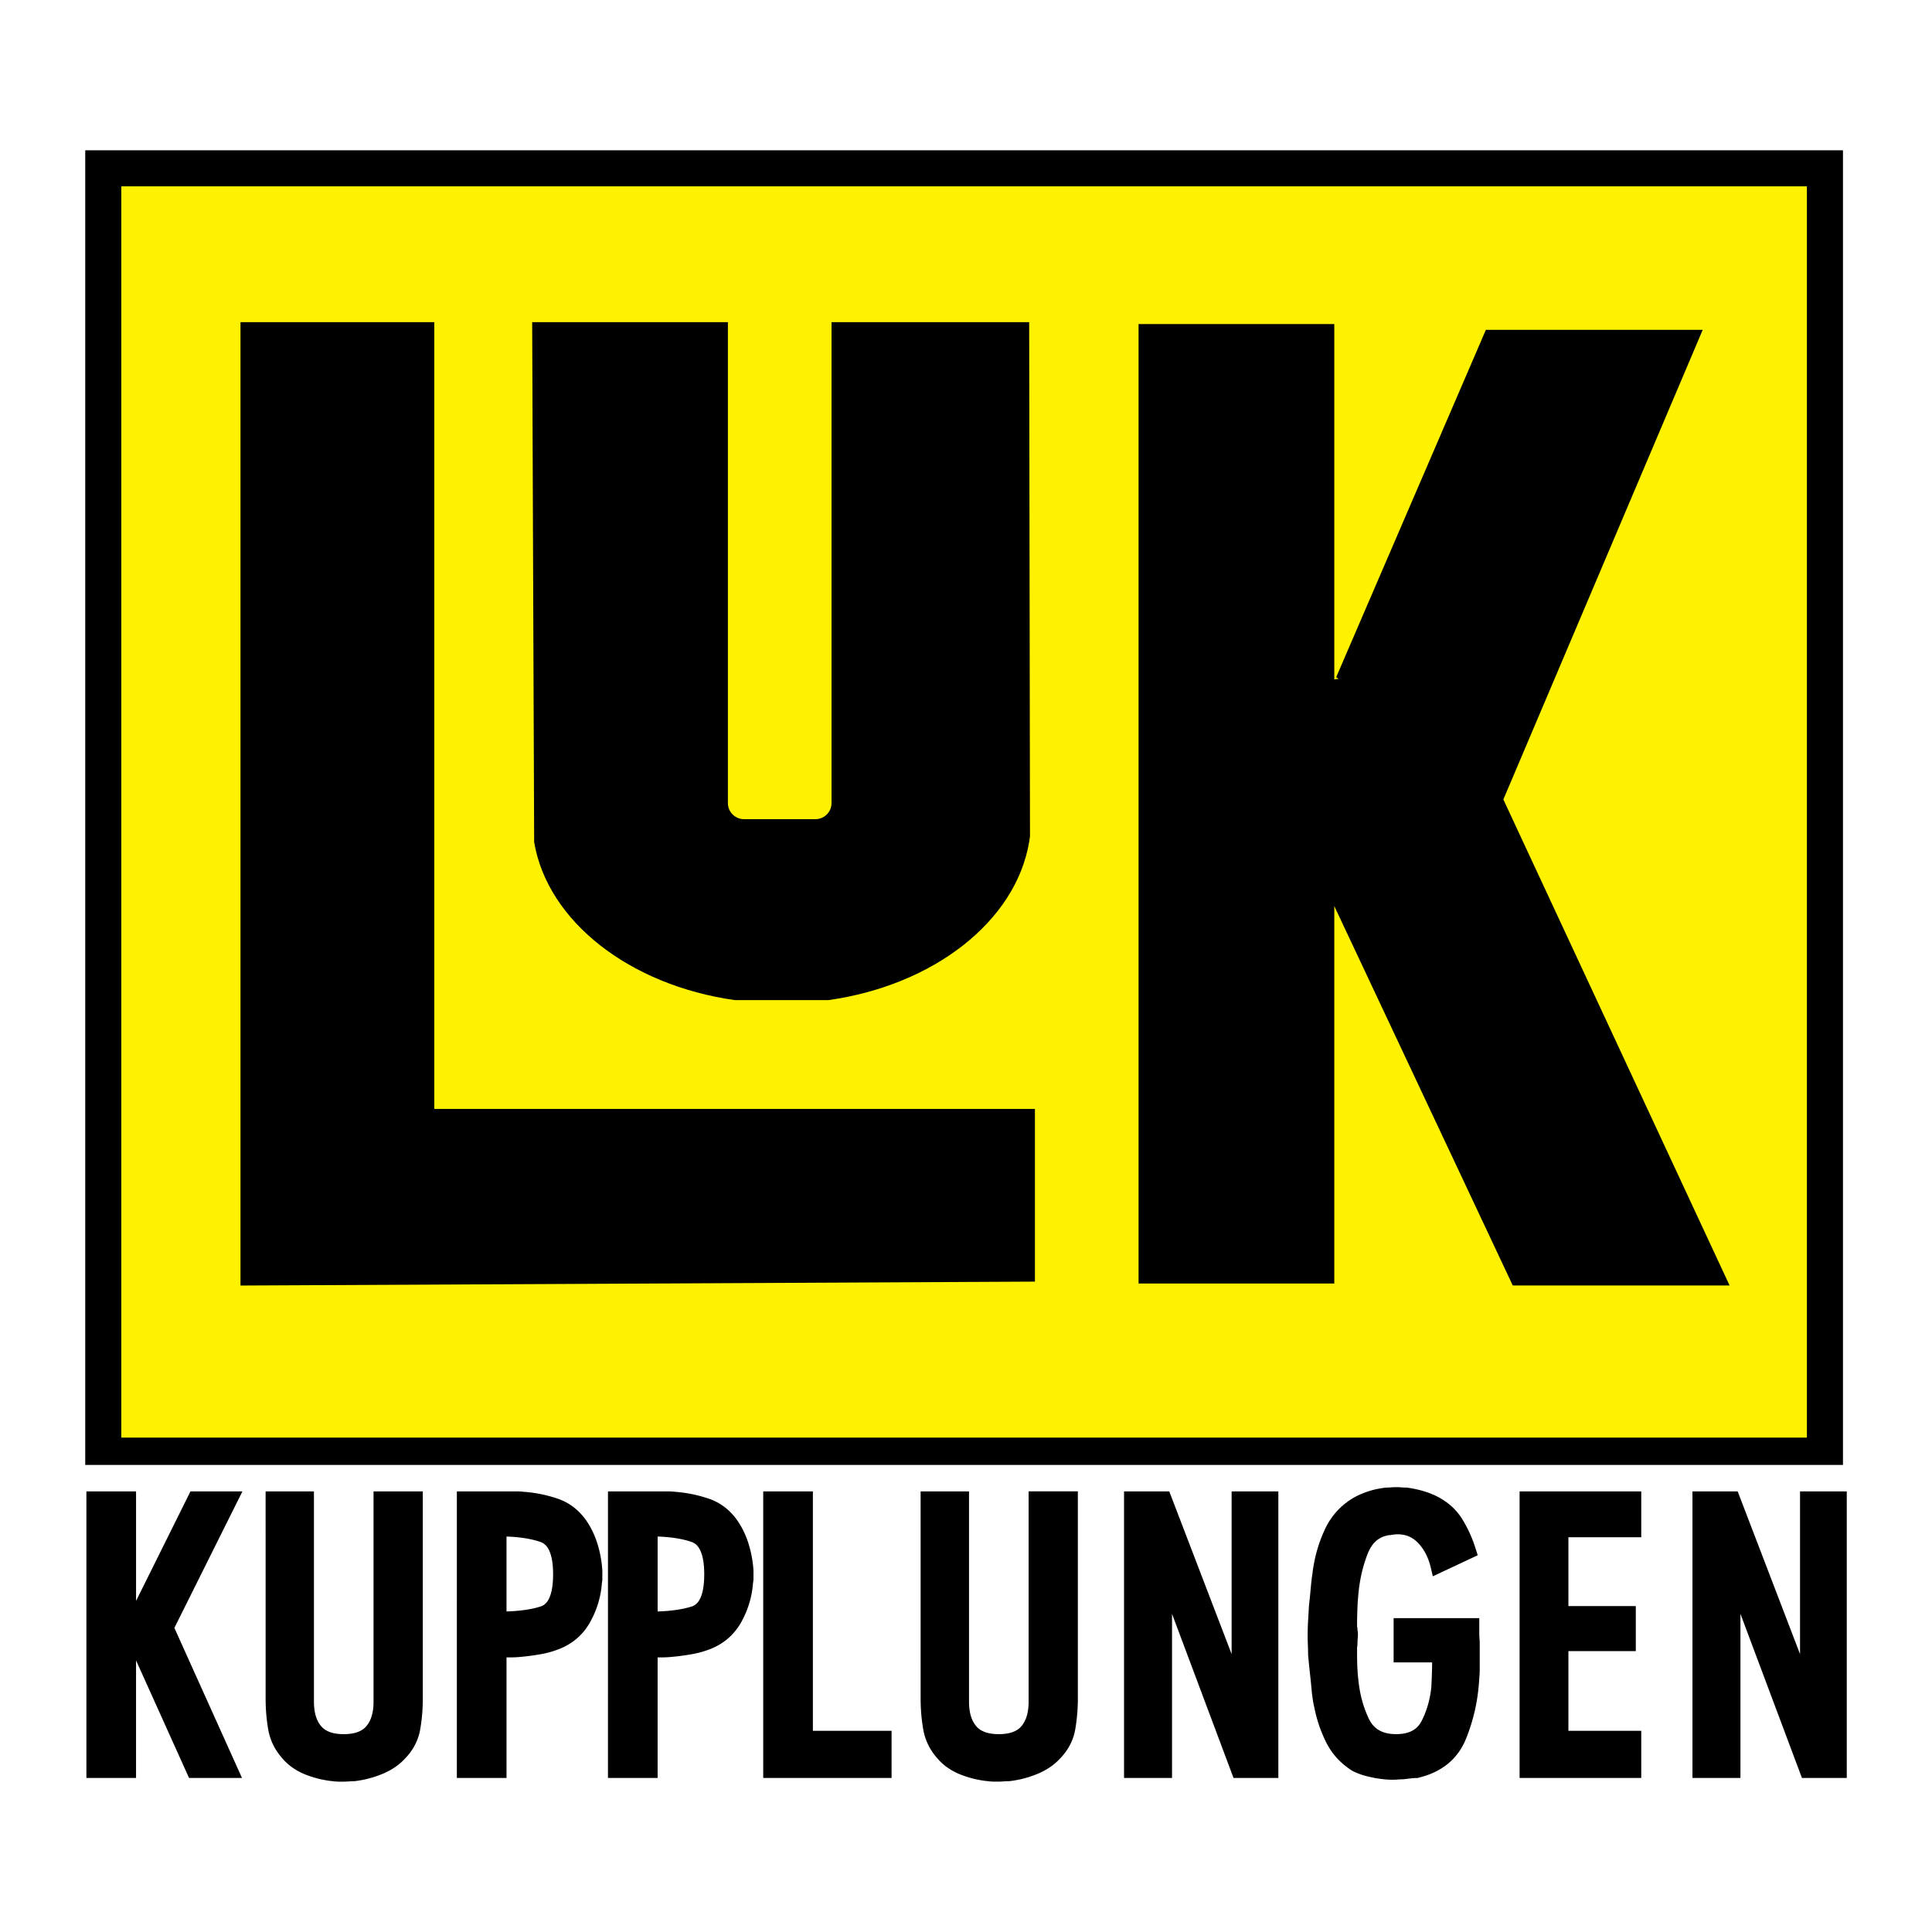
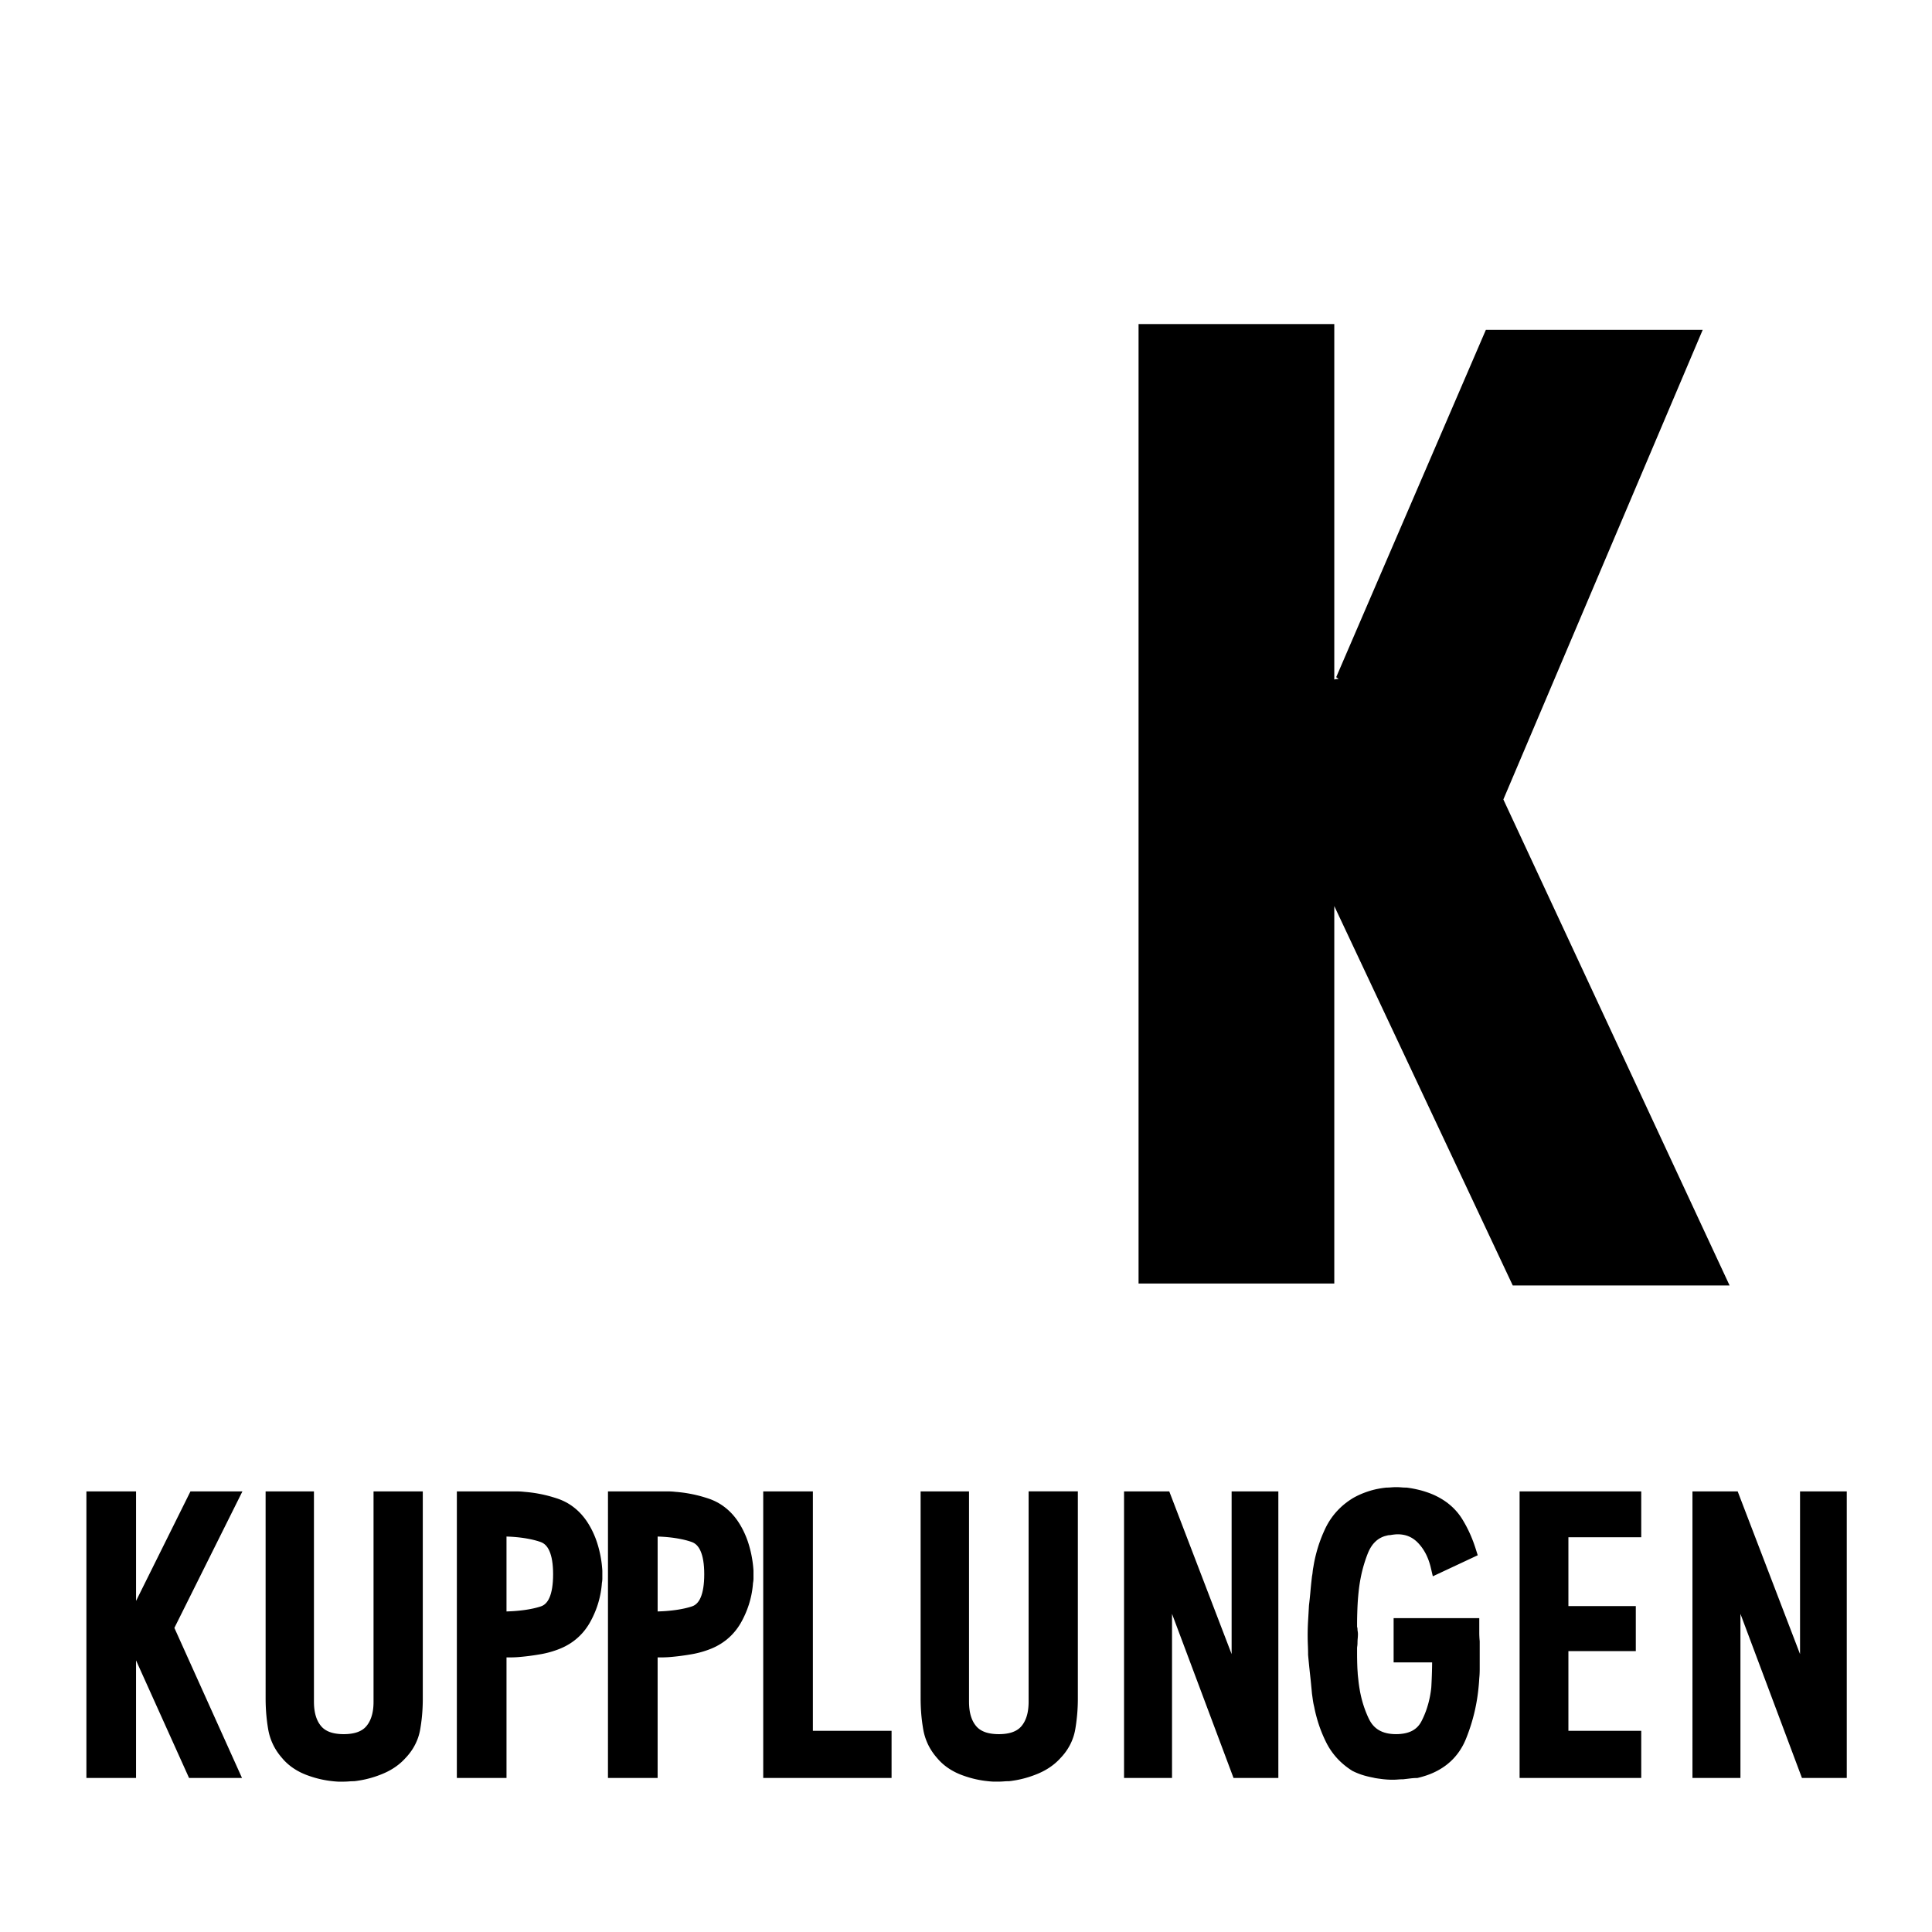
<svg xmlns="http://www.w3.org/2000/svg" version="1.0" id="Layer_1" x="0px" y="0px" width="192.756px" height="192.756px" viewBox="0 0 192.756 192.756" enable-background="new 0 0 192.756 192.756" xml:space="preserve">
  <g>
-     <polygon fill-rule="evenodd" clip-rule="evenodd" fill="#FFFFFF" points="0,0 192.756,0 192.756,192.756 0,192.756 0,0  " />
-     <polygon fill-rule="evenodd" clip-rule="evenodd" points="8.504,14.994 183.873,14.994 183.873,146.157 8.504,146.157    8.504,14.994  " />
-     <polygon fill-rule="evenodd" clip-rule="evenodd" fill="#FFF200" stroke="#000000" stroke-width="0.216" stroke-miterlimit="2.613" points="   11.994,18.483 180.383,18.483 180.383,143.539 11.994,143.539 11.994,18.483  " />
-     <polygon fill-rule="evenodd" clip-rule="evenodd" points="23.994,32.142 43.331,32.142 43.331,110.637 103.255,110.637    103.255,127.867 23.994,128.258 23.994,32.142  " />
    <polygon fill-rule="evenodd" clip-rule="evenodd" points="113.594,32.333 133.122,32.333 133.122,67.796 133.313,67.751    133.553,67.736 133.313,67.56 148.246,32.907 169.88,32.907 149.991,79.762 172.561,128.25 150.927,128.25 133.122,90.399    133.122,128.059 113.594,128.059 113.594,32.333  " />
-     <path fill-rule="evenodd" clip-rule="evenodd" d="M53.095,32.142h19.528v47.983c0,0.881,0.721,1.603,1.603,1.603h7.134   c0.881,0,1.602-0.721,1.602-1.603V32.142h19.719l0.081,51.309c-0.022,0.181-0.051,0.36-0.081,0.539v0.036h-0.006   c-1.345,7.901-9.524,14.268-20.005,15.753h-9.372c-10.481-1.485-18.661-7.853-20.005-15.753L53.095,32.142L53.095,32.142z" />
    <path fill-rule="evenodd" clip-rule="evenodd" d="M8.62,148.795h4.954v10.929l5.429-10.929h5.184l-6.789,13.62l6.746,14.971h-5.283   l-5.288-11.729v11.729H8.62V148.795L8.62,148.795z M26.493,148.795h4.829v20.993l0.003,0.207l0.009,0.196l0.015,0.188l0.021,0.182   l0.027,0.174l0.032,0.168l0.038,0.16l0.042,0.153l0.048,0.146l0.054,0.142l0.058,0.133l0.063,0.127l0.068,0.122L31.874,172   l0.078,0.11l0.082,0.103l0.084,0.094l0.089,0.087l0.095,0.081l0.102,0.075l0.109,0.07l0.117,0.065l0.125,0.06l0.133,0.055   l0.143,0.049l0.152,0.043l0.162,0.037l0.171,0.031l0.18,0.024l0.19,0.018l0.2,0.011l0.208,0.004l0.209-0.004l0.2-0.011l0.19-0.018   l0.18-0.024l0.171-0.031l0.162-0.037l0.152-0.043l0.143-0.049l0.134-0.055l0.125-0.06l0.118-0.065l0.108-0.07l0.103-0.075   l0.095-0.081l0.088-0.086l0.084-0.095l0.082-0.104L36.717,172l0.073-0.115l0.068-0.122l0.063-0.127l0.058-0.133l0.053-0.141   l0.048-0.146l0.043-0.153l0.038-0.16l0.032-0.168l0.027-0.174l0.021-0.182l0.015-0.188l0.009-0.196l0.003-0.207v-20.993h4.913   v20.665l0,0.198l-0.003,0.198l-0.005,0.197l-0.007,0.197l-0.009,0.195l-0.011,0.195l-0.013,0.194l-0.015,0.193l-0.017,0.193   l-0.02,0.192l-0.021,0.191l-0.024,0.19l-0.025,0.189l-0.028,0.189l-0.029,0.188l-0.032,0.191l-0.038,0.197l-0.047,0.2l-0.054,0.196   l-0.061,0.195l-0.069,0.191l-0.077,0.188l-0.083,0.187l-0.091,0.183l-0.098,0.18l-0.105,0.177l-0.112,0.174l-0.12,0.171   l-0.126,0.167l-0.133,0.164l-0.139,0.16l-0.14,0.15l-0.107,0.115l-0.118,0.118l-0.121,0.115l-0.125,0.112l-0.129,0.109   l-0.133,0.105l-0.137,0.103l-0.14,0.099l-0.144,0.096l-0.147,0.092l-0.151,0.089l-0.155,0.086l-0.158,0.082l-0.161,0.078   l-0.165,0.076l-0.168,0.072l-0.168,0.068l-0.168,0.064l-0.168,0.062l-0.17,0.059l-0.171,0.057l-0.173,0.053l-0.173,0.051   l-0.175,0.047l-0.175,0.044l-0.176,0.042l-0.178,0.038l-0.178,0.035l-0.179,0.032l-0.18,0.029l-0.181,0.027l-0.216,0.027   l-0.097,0.001l-0.058,0.001l-0.058,0.001l-0.059,0.002l-0.06,0.003l-0.06,0.003l-0.062,0.004l-0.064,0.005l-0.071,0.005   l-0.072,0.005l-0.072,0.004l-0.072,0.003l-0.07,0.003l-0.07,0.002l-0.07,0.001h-0.067h-0.524l-0.213-0.014l-0.198-0.017   l-0.197-0.021l-0.197-0.023l-0.195-0.027l-0.195-0.031l-0.194-0.035l-0.194-0.038l-0.192-0.042l-0.191-0.046l-0.19-0.049   l-0.19-0.053l-0.189-0.058l-0.188-0.06l-0.187-0.064l-0.187-0.067l-0.188-0.073l-0.185-0.078l-0.18-0.081l-0.177-0.087   l-0.171-0.092l-0.167-0.095l-0.163-0.101l-0.159-0.104l-0.155-0.109l-0.149-0.114l-0.145-0.117l-0.141-0.123l-0.136-0.127   l-0.131-0.131l-0.126-0.136l-0.114-0.133l-0.129-0.15l-0.129-0.16l-0.123-0.163l-0.117-0.167l-0.11-0.17l-0.104-0.173l-0.098-0.176   l-0.091-0.179l-0.085-0.183l-0.078-0.185l-0.071-0.187l-0.065-0.189l-0.059-0.193l-0.052-0.194l-0.044-0.197l-0.038-0.196   l-0.032-0.191l-0.029-0.188l-0.027-0.188l-0.025-0.189l-0.023-0.191l-0.021-0.19l-0.019-0.192l-0.018-0.193l-0.015-0.193   l-0.013-0.194l-0.011-0.195l-0.009-0.195l-0.007-0.197l-0.005-0.197l-0.003-0.198l-0.001-0.197V148.795L26.493,148.795z    M45.578,148.795h5.924h0.101l0.103,0.003l0.103,0.004l0.102,0.005l0.103,0.006l0.103,0.008l0.103,0.01l0.092,0.01l0.201,0.017   l0.212,0.021l0.212,0.024l0.211,0.027l0.21,0.031l0.21,0.034l0.209,0.038l0.208,0.04l0.208,0.044l0.207,0.048l0.206,0.05   l0.205,0.054l0.205,0.058l0.204,0.061l0.204,0.063l0.206,0.067l0.21,0.075l0.21,0.086l0.206,0.093l0.201,0.102l0.196,0.108   l0.192,0.117l0.187,0.126l0.181,0.133l0.177,0.14l0.172,0.148l0.167,0.155l0.161,0.163l0.156,0.17l0.151,0.178l0.146,0.185   l0.14,0.191l0.091,0.135l0.087,0.134l0.084,0.136l0.082,0.138l0.079,0.14l0.077,0.142l0.074,0.144l0.071,0.146l0.069,0.146   l0.067,0.15l0.064,0.151l0.062,0.153l0.059,0.154l0.056,0.157l0.054,0.159l0.051,0.16l0.049,0.16l0.046,0.162l0.043,0.162   l0.041,0.162l0.039,0.163l0.037,0.165l0.034,0.164l0.031,0.166l0.029,0.165l0.027,0.167l0.024,0.167l0.022,0.168l0.019,0.168   l0.017,0.171l0.015,0.169l0.013,0.188v0.777l0,0.057l-0.003,0.062l-0.004,0.062l-0.006,0.062l-0.007,0.062l-0.009,0.063   l-0.011,0.063l-0.005,0.024l-0.016,0.209l-0.027,0.249l-0.033,0.248l-0.04,0.247l-0.047,0.245l-0.054,0.245l-0.06,0.242   l-0.066,0.241l-0.073,0.24l-0.08,0.238l-0.086,0.236l-0.093,0.235l-0.1,0.233l-0.106,0.231l-0.112,0.23l-0.12,0.23l-0.129,0.23   l-0.139,0.224l-0.146,0.217l-0.154,0.209l-0.163,0.201l-0.17,0.193l-0.179,0.185l-0.186,0.177l-0.194,0.168l-0.201,0.16   l-0.208,0.151l-0.216,0.143l-0.223,0.133l-0.23,0.126l-0.237,0.116l-0.242,0.107l-0.129,0.051l-0.124,0.048l-0.124,0.046   l-0.125,0.044l-0.125,0.042l-0.125,0.041l-0.126,0.039l-0.127,0.037l-0.127,0.035l-0.128,0.034l-0.128,0.031l-0.128,0.03   l-0.129,0.028l-0.13,0.027l-0.13,0.024l-0.13,0.023l-0.127,0.021l-0.125,0.02l-0.125,0.021l-0.125,0.019l-0.125,0.019l-0.125,0.018   l-0.125,0.017l-0.125,0.018l-0.125,0.016l-0.124,0.015l-0.124,0.015l-0.125,0.014l-0.123,0.013l-0.124,0.013l-0.123,0.012   l-0.124,0.011l-0.12,0.011l-0.123,0.009l-0.124,0.008l-0.124,0.006l-0.125,0.005l-0.125,0.004l-0.126,0.002l-0.125,0.001h-0.364   v12.026h-4.955V148.795L45.578,148.795z M52.315,160.633l0.124-0.018l0.122-0.019l0.12-0.02l0.117-0.021l0.116-0.021l0.114-0.023   l0.111-0.022l0.109-0.024l0.108-0.025l0.106-0.026l0.103-0.027l0.102-0.028l0.1-0.028l0.098-0.03l0.081-0.025l0.148-0.059   l0.123-0.065l0.115-0.08l0.108-0.096l0.104-0.114l0.098-0.134l0.094-0.157l0.087-0.181l0.08-0.206l0.071-0.229l0.062-0.256   l0.052-0.279l0.041-0.305l0.03-0.328l0.018-0.353l0.006-0.375l-0.006-0.371l-0.019-0.348l-0.03-0.324l-0.042-0.301l-0.052-0.277   l-0.063-0.253l-0.072-0.229l-0.081-0.205l-0.088-0.182l-0.095-0.159l-0.101-0.137l-0.106-0.118l-0.112-0.1l-0.12-0.084   l-0.128-0.071l-0.154-0.062l-0.083-0.028l-0.099-0.032l-0.1-0.031l-0.102-0.029l-0.104-0.03l-0.106-0.027l-0.108-0.027l-0.11-0.026   l-0.112-0.025l-0.113-0.023l-0.115-0.023l-0.117-0.022l-0.119-0.021l-0.121-0.021l-0.123-0.019l-0.125-0.019l-0.126-0.017   l-0.127-0.016l-0.13-0.015l-0.132-0.014l-0.133-0.013l-0.136-0.012l-0.137-0.011l-0.14-0.009l-0.141-0.009l-0.143-0.007   l-0.145-0.006l-0.133-0.005v7.474l0.146-0.005l0.147-0.006l0.146-0.007l0.142-0.007l0.142-0.009l0.139-0.01l0.138-0.012   l0.136-0.012l0.133-0.013l0.131-0.014l0.129-0.015l0.127-0.016L52.315,160.633L52.315,160.633z M60.654,148.795h5.924h0.101   l0.103,0.003l0.103,0.004l0.103,0.005l0.103,0.006l0.103,0.008l0.103,0.01l0.092,0.01l0.201,0.017l0.212,0.021l0.212,0.024   l0.211,0.027l0.21,0.031l0.209,0.034l0.209,0.038l0.208,0.04l0.208,0.044l0.207,0.048l0.206,0.05l0.206,0.054l0.205,0.058   l0.204,0.061l0.204,0.063l0.205,0.067l0.211,0.075l0.21,0.086l0.206,0.093l0.2,0.102l0.196,0.108l0.192,0.117l0.187,0.126   l0.181,0.133l0.177,0.14l0.172,0.148l0.167,0.155l0.161,0.163l0.156,0.17l0.151,0.178l0.146,0.185l0.14,0.191l0.091,0.135   l0.087,0.134l0.085,0.136l0.082,0.138l0.079,0.14l0.077,0.142l0.074,0.144l0.071,0.146l0.069,0.146l0.067,0.15l0.064,0.151   l0.062,0.153l0.059,0.154l0.057,0.157l0.054,0.159l0.051,0.16l0.048,0.16l0.046,0.162l0.044,0.162l0.041,0.162l0.039,0.163   l0.037,0.165l0.034,0.164l0.031,0.166l0.029,0.165l0.027,0.167l0.024,0.167l0.022,0.168l0.02,0.168l0.018,0.171l0.014,0.169   l0.014,0.188v0.777l-0.001,0.057l-0.003,0.062l-0.004,0.062l-0.006,0.062l-0.008,0.062l-0.009,0.063l-0.011,0.063l-0.005,0.024   l-0.016,0.209l-0.027,0.249l-0.033,0.248l-0.04,0.247l-0.047,0.245l-0.054,0.245l-0.06,0.242l-0.067,0.241l-0.073,0.24l-0.08,0.238   l-0.086,0.236l-0.093,0.235l-0.099,0.233l-0.106,0.231l-0.112,0.23l-0.12,0.23l-0.129,0.23l-0.139,0.224l-0.146,0.217l-0.154,0.209   l-0.163,0.201l-0.17,0.193l-0.178,0.185l-0.187,0.177l-0.193,0.168l-0.201,0.16l-0.209,0.151l-0.216,0.143l-0.223,0.133   l-0.229,0.126l-0.237,0.116l-0.242,0.107l-0.129,0.051l-0.124,0.048l-0.124,0.046l-0.125,0.044l-0.125,0.042l-0.126,0.041   l-0.126,0.039l-0.127,0.037l-0.127,0.035l-0.128,0.034l-0.128,0.031l-0.128,0.03l-0.129,0.028l-0.13,0.027l-0.13,0.024   l-0.129,0.023l-0.127,0.021l-0.125,0.02l-0.125,0.021l-0.125,0.019l-0.125,0.019l-0.125,0.018l-0.125,0.017l-0.125,0.018   l-0.125,0.016l-0.124,0.015l-0.124,0.015l-0.125,0.014l-0.124,0.013l-0.124,0.013l-0.124,0.012l-0.124,0.011l-0.12,0.011   l-0.123,0.009l-0.124,0.008l-0.124,0.006l-0.125,0.005l-0.125,0.004l-0.125,0.002l-0.125,0.001h-0.365v12.026h-4.955V148.795   L60.654,148.795z M67.391,160.633l0.124-0.018l0.122-0.019l0.12-0.02l0.117-0.021l0.116-0.021l0.114-0.023l0.111-0.022l0.11-0.024   l0.107-0.025l0.106-0.026l0.103-0.027l0.102-0.028l0.1-0.028l0.098-0.03l0.081-0.025l0.148-0.059l0.124-0.065l0.115-0.08   l0.108-0.096l0.104-0.114l0.099-0.134l0.094-0.157l0.087-0.181l0.08-0.206l0.071-0.229l0.062-0.256l0.052-0.279l0.041-0.305   l0.03-0.328l0.018-0.353l0.006-0.375l-0.006-0.371l-0.019-0.348l-0.03-0.324l-0.042-0.301l-0.052-0.277l-0.063-0.253l-0.072-0.229   l-0.082-0.205l-0.088-0.182l-0.095-0.159l-0.101-0.137l-0.106-0.118l-0.112-0.1l-0.12-0.084l-0.128-0.071l-0.153-0.062   l-0.083-0.028l-0.098-0.032l-0.1-0.031l-0.102-0.029l-0.104-0.03l-0.106-0.027l-0.108-0.027l-0.11-0.026l-0.112-0.025l-0.113-0.023   l-0.115-0.023l-0.117-0.022l-0.119-0.021l-0.121-0.021l-0.123-0.019l-0.125-0.019l-0.126-0.017l-0.128-0.016l-0.13-0.015   l-0.132-0.014l-0.133-0.013l-0.136-0.012l-0.137-0.011l-0.14-0.009l-0.141-0.009l-0.143-0.007l-0.145-0.006l-0.133-0.005v7.474   l0.146-0.005l0.147-0.006l0.145-0.007l0.143-0.007l0.141-0.009l0.139-0.01l0.138-0.012l0.135-0.012l0.133-0.013l0.131-0.014   l0.13-0.015l0.127-0.016L67.391,160.633L67.391,160.633z M76.147,148.795h4.954v23.888h7.851v4.703H76.147V148.795L76.147,148.795z    M91.85,148.795h4.829v20.993l0.003,0.207l0.009,0.196l0.015,0.188l0.021,0.182l0.026,0.174l0.032,0.168l0.038,0.16l0.043,0.153   l0.048,0.146l0.053,0.142l0.058,0.133l0.063,0.127l0.068,0.122L97.23,172l0.078,0.11l0.082,0.103l0.084,0.094l0.089,0.087   l0.096,0.081l0.102,0.075l0.109,0.07l0.117,0.065l0.126,0.06l0.133,0.055l0.143,0.049l0.152,0.043l0.161,0.037l0.171,0.031   l0.181,0.024l0.19,0.018l0.199,0.011l0.209,0.004l0.208-0.004l0.2-0.011l0.19-0.018l0.181-0.024l0.17-0.031l0.162-0.037   l0.152-0.043l0.143-0.049l0.133-0.055l0.126-0.06l0.117-0.065l0.109-0.07l0.102-0.075l0.096-0.081l0.089-0.087l0.084-0.094   l0.081-0.103l0.078-0.11l0.073-0.115l0.068-0.122l0.062-0.127l0.059-0.133l0.054-0.142l0.048-0.146l0.043-0.153l0.037-0.16   l0.032-0.168l0.026-0.174l0.021-0.182l0.015-0.188l0.01-0.196l0.003-0.207v-20.993h4.912v20.666l-0.001,0.197l-0.003,0.198   l-0.005,0.197l-0.007,0.197l-0.01,0.195l-0.011,0.195l-0.013,0.194l-0.016,0.194l-0.018,0.192l-0.02,0.192l-0.021,0.19   l-0.023,0.191l-0.025,0.189l-0.027,0.188l-0.029,0.188l-0.032,0.191l-0.039,0.198l-0.046,0.199l-0.054,0.196l-0.062,0.195   l-0.069,0.191l-0.076,0.188l-0.083,0.187l-0.091,0.183l-0.099,0.181l-0.105,0.177l-0.111,0.173l-0.119,0.171l-0.127,0.167   l-0.133,0.164l-0.14,0.16l-0.14,0.15l-0.108,0.115l-0.117,0.118l-0.121,0.115l-0.126,0.113l-0.129,0.108l-0.133,0.105l-0.137,0.103   l-0.141,0.099l-0.144,0.096l-0.148,0.092l-0.15,0.089l-0.154,0.086l-0.158,0.082l-0.161,0.078l-0.164,0.076l-0.168,0.072   l-0.169,0.068l-0.168,0.064l-0.168,0.062l-0.171,0.059l-0.171,0.057l-0.172,0.053l-0.174,0.05l-0.174,0.048l-0.176,0.044   l-0.177,0.042l-0.177,0.038l-0.178,0.035l-0.18,0.032l-0.18,0.029l-0.181,0.027l-0.216,0.027l-0.098,0.001l-0.058,0.001   l-0.058,0.001l-0.059,0.002l-0.061,0.003l-0.061,0.003l-0.061,0.004l-0.064,0.005l-0.071,0.005l-0.072,0.005l-0.071,0.004   l-0.072,0.003l-0.07,0.003l-0.07,0.002l-0.07,0.001h-0.067h-0.523l-0.213-0.014l-0.198-0.017l-0.196-0.021l-0.197-0.023   l-0.195-0.027l-0.195-0.031l-0.194-0.035l-0.193-0.038l-0.193-0.042l-0.191-0.046l-0.19-0.049l-0.19-0.053l-0.189-0.058   l-0.188-0.06l-0.187-0.064l-0.188-0.067l-0.188-0.073l-0.185-0.078l-0.18-0.081l-0.177-0.087l-0.171-0.092l-0.167-0.095   l-0.163-0.101l-0.159-0.104l-0.154-0.109l-0.15-0.114l-0.144-0.117l-0.141-0.123l-0.136-0.127l-0.131-0.131l-0.125-0.136   l-0.115-0.133l-0.129-0.15l-0.129-0.16l-0.123-0.163l-0.117-0.167l-0.11-0.17l-0.104-0.173l-0.098-0.176l-0.091-0.179l-0.084-0.183   l-0.078-0.185l-0.071-0.187l-0.065-0.189l-0.058-0.193l-0.052-0.194l-0.044-0.197l-0.038-0.196l-0.032-0.191l-0.029-0.188   l-0.028-0.188l-0.025-0.189l-0.024-0.191l-0.021-0.19l-0.02-0.192l-0.017-0.193l-0.015-0.193l-0.013-0.194l-0.011-0.195   l-0.009-0.195l-0.007-0.197l-0.005-0.197l-0.003-0.198l-0.001-0.197V148.795L91.85,148.795z M112.146,148.795h4.511l6.222,16.235   v-16.235h4.662v28.591h-4.472l-6.136-16.372v16.372h-4.787V148.795L112.146,148.795z M147.029,171.145l-0.049,0.188l-0.051,0.187   l-0.053,0.185l-0.054,0.185l-0.057,0.185l-0.059,0.184l-0.061,0.183l-0.062,0.182l-0.064,0.181l-0.066,0.18l-0.067,0.179   l-0.07,0.179l-0.073,0.181l-0.079,0.184l-0.084,0.182l-0.089,0.177l-0.093,0.174l-0.099,0.17l-0.104,0.166l-0.107,0.162   l-0.113,0.159l-0.117,0.153l-0.122,0.149l-0.126,0.146l-0.131,0.142l-0.136,0.137l-0.14,0.132l-0.146,0.128l-0.148,0.124   l-0.153,0.119l-0.158,0.114l-0.161,0.11l-0.166,0.105l-0.171,0.102l-0.174,0.097l-0.179,0.092l-0.182,0.088l-0.187,0.083   l-0.189,0.079l-0.194,0.073l-0.197,0.07l-0.202,0.064l-0.205,0.062l-0.209,0.057l-0.276,0.068l-0.141,0.001l-0.066,0.002   l-0.068,0.003l-0.07,0.004l-0.073,0.005l-0.075,0.007l-0.078,0.007l-0.081,0.01l-0.089,0.01l-0.091,0.011l-0.091,0.011   l-0.091,0.011l-0.092,0.01l-0.093,0.011l-0.093,0.011l-0.127,0.014l-0.093,0.001l-0.056,0.001l-0.057,0.001l-0.056,0.003   l-0.058,0.002l-0.055,0.003l-0.057,0.004l-0.059,0.005l-0.067,0.005l-0.069,0.005l-0.068,0.004l-0.069,0.004l-0.068,0.002   l-0.069,0.002l-0.069,0.001h-0.068h-0.079l-0.079-0.001l-0.078-0.002l-0.079-0.002l-0.078-0.004l-0.079-0.003l-0.078-0.005   l-0.078-0.006l-0.079-0.006l-0.079-0.007l-0.078-0.007l-0.078-0.008l-0.078-0.009l-0.079-0.01l-0.078-0.01l-0.074-0.011   l-0.171-0.022l-0.175-0.026l-0.176-0.029L137,177.354l-0.174-0.035l-0.173-0.037l-0.172-0.04l-0.174-0.043l-0.175-0.048   l-0.175-0.053l-0.172-0.056l-0.17-0.062l-0.169-0.065l-0.166-0.069l-0.164-0.074l-0.19-0.092l-0.237-0.155l-0.205-0.144   l-0.199-0.149l-0.192-0.154l-0.187-0.161l-0.18-0.165l-0.174-0.171l-0.167-0.177l-0.16-0.183l-0.153-0.187l-0.146-0.192   l-0.14-0.197l-0.133-0.203l-0.126-0.208l-0.119-0.212l-0.11-0.215l-0.104-0.214l-0.098-0.212l-0.095-0.214l-0.091-0.214   l-0.087-0.216l-0.083-0.217l-0.08-0.219l-0.075-0.22l-0.071-0.221l-0.068-0.222l-0.064-0.224l-0.061-0.224l-0.058-0.226   l-0.053-0.227l-0.05-0.228l-0.041-0.211l-0.019-0.074l-0.021-0.091l-0.02-0.091l-0.018-0.089l-0.017-0.089l-0.015-0.09   l-0.015-0.089l-0.012-0.084l-0.011-0.08l-0.02-0.148l-0.021-0.154l-0.011-0.074l-0.01-0.073l-0.013-0.089l-0.013-0.137l-0.01-0.119   l-0.011-0.119l-0.012-0.119l-0.011-0.119l-0.012-0.12l-0.022-0.238l-0.012-0.119l-0.012-0.119l-0.024-0.238l-0.013-0.12   l-0.013-0.119l-0.013-0.119l-0.013-0.119l-0.013-0.12l-0.014-0.121l-0.013-0.122l-0.012-0.12l-0.013-0.121l-0.013-0.12   l-0.012-0.121l-0.012-0.12l-0.012-0.121l-0.012-0.122l-0.012-0.121l-0.011-0.12l-0.012-0.121l-0.011-0.121l-0.011-0.121   l-0.013-0.146v-0.139l-0.001-0.114l-0.002-0.115l-0.002-0.116l-0.003-0.117l-0.004-0.119l-0.004-0.12l-0.005-0.122l-0.005-0.126   l-0.004-0.127l-0.004-0.126l-0.003-0.123l-0.003-0.123l-0.001-0.122l-0.001-0.12l-0.001-0.118v-0.091l0.001-0.092l0.001-0.092   l0.001-0.091l0.002-0.092l0.001-0.092l0.003-0.093l0.002-0.092l0.003-0.092l0.003-0.093l0.004-0.094l0.004-0.092l0.004-0.093   l0.005-0.094l0.005-0.094l0.005-0.093l0.006-0.091l0.005-0.092l0.005-0.092l0.006-0.092l0.005-0.092l0.005-0.093l0.011-0.185   l0.01-0.186l0.013-0.217l0.014-0.251l0.007-0.111l0.012-0.106l0.01-0.088l0.011-0.088l0.009-0.089l0.01-0.088l0.01-0.089   l0.01-0.088l0.009-0.089l0.018-0.178l0.008-0.09l0.009-0.09l0.009-0.089l0.008-0.09l0.008-0.09l0.009-0.091l0.007-0.091   l0.009-0.093l0.008-0.093l0.009-0.092l0.009-0.092l0.009-0.092l0.009-0.092l0.01-0.091l0.009-0.091l0.01-0.091l0.01-0.092   l0.01-0.09l0.01-0.091l0.011-0.091l0.01-0.091l0.014-0.111l0.014-0.069l0.008-0.046l0.007-0.046l0.008-0.046l0.006-0.047   l0.006-0.049l0.006-0.049l0.005-0.052l0.006-0.061l0.007-0.064l0.008-0.064l0.009-0.063l0.009-0.062l0.011-0.063l0.011-0.062   l0.01-0.049l0.038-0.229l0.044-0.244l0.049-0.244l0.054-0.242l0.058-0.241l0.062-0.24l0.065-0.239l0.071-0.237l0.073-0.237   l0.079-0.236l0.083-0.234l0.088-0.233l0.091-0.233l0.096-0.231l0.101-0.23l0.104-0.231l0.113-0.233l0.122-0.23l0.13-0.226   l0.138-0.219l0.145-0.213l0.152-0.207l0.159-0.201l0.167-0.195l0.174-0.188l0.182-0.183l0.188-0.178l0.196-0.17l0.202-0.163   l0.21-0.158l0.216-0.15l0.225-0.146l0.095-0.057l0.09-0.051l0.091-0.05l0.091-0.048l0.093-0.048l0.095-0.046l0.096-0.046   l0.097-0.044l0.098-0.043l0.1-0.043l0.103-0.042l0.103-0.04l0.104-0.04l0.105-0.038l0.106-0.038l0.108-0.036l0.109-0.036   l0.111-0.034l0.111-0.033l0.112-0.03l0.112-0.03l0.113-0.027l0.114-0.027l0.114-0.024l0.113-0.022l0.115-0.022l0.116-0.02   l0.116-0.019l0.116-0.017l0.117-0.016l0.117-0.014l0.144-0.015h0.078l0.047-0.001l0.049-0.002l0.051-0.002l0.051-0.002l0.054-0.004   l0.056-0.004l0.059-0.004l0.064-0.006l0.067-0.004l0.065-0.004l0.063-0.004l0.063-0.002l0.062-0.002l0.062-0.001h0.06h0.069   l0.069,0.001l0.069,0.001l0.068,0.003l0.069,0.003l0.068,0.005l0.07,0.004l0.066,0.006l0.058,0.004l0.057,0.004l0.057,0.004   l0.056,0.002l0.057,0.002l0.057,0.002l0.057,0.001h0.095l0.128,0.016l0.096,0.014l0.096,0.014l0.096,0.015l0.096,0.016l0.096,0.018   l0.097,0.018l0.096,0.02l0.097,0.02l0.096,0.021l0.097,0.021l0.097,0.023l0.096,0.023l0.098,0.025l0.096,0.026l0.1,0.027   l0.19,0.057l0.188,0.061l0.185,0.062l0.18,0.066l0.175,0.069l0.172,0.072l0.168,0.076l0.163,0.079l0.201,0.104l0.197,0.11   l0.191,0.115l0.187,0.12l0.18,0.125l0.176,0.131l0.17,0.136l0.164,0.142l0.158,0.146l0.152,0.151l0.146,0.156l0.142,0.162   l0.134,0.166l0.129,0.171l0.123,0.177l0.115,0.179l0.107,0.178l0.104,0.177l0.101,0.18l0.099,0.183l0.095,0.185l0.094,0.187   l0.09,0.189l0.088,0.192l0.085,0.194l0.082,0.196l0.079,0.199l0.078,0.201l0.073,0.204l0.072,0.206l0.069,0.208l0.229,0.724   l-4.48,2.099l-0.222-0.945l-0.051-0.19l-0.055-0.186l-0.059-0.179l-0.062-0.175l-0.068-0.17l-0.071-0.165l-0.076-0.159l-0.08-0.155   l-0.085-0.15l-0.089-0.146l-0.093-0.141l-0.097-0.137l-0.102-0.132l-0.106-0.128l-0.109-0.123l-0.11-0.114l-0.111-0.105   l-0.114-0.096l-0.115-0.089l-0.118-0.081l-0.12-0.074l-0.123-0.065l-0.125-0.06l-0.129-0.052l-0.132-0.046l-0.135-0.038   l-0.14-0.031l-0.144-0.025l-0.147-0.018l-0.152-0.011l-0.162-0.004h-0.028l-0.034,0.001l-0.037,0.001l-0.038,0.002l-0.041,0.003   l-0.041,0.003l-0.043,0.004l-0.046,0.004l-0.048,0.005l-0.048,0.006l-0.051,0.006l-0.052,0.007l-0.054,0.008l-0.053,0.008   l-0.056,0.009l-0.105,0.018l-0.078,0.001l-0.022,0.001l-0.022,0.002l-0.022,0.002l-0.023,0.004l-0.023,0.004l-0.023,0.005   l-0.026,0.006l-0.04,0.01l-0.041,0.011l-0.042,0.011l-0.042,0.01l-0.042,0.011l-0.041,0.011l-0.04,0.009l-0.012,0.004l-0.132,0.047   l-0.135,0.057l-0.129,0.063l-0.124,0.071l-0.119,0.077l-0.114,0.086l-0.109,0.093l-0.106,0.101l-0.102,0.109l-0.099,0.117   l-0.094,0.127l-0.09,0.136l-0.087,0.146l-0.082,0.154l-0.078,0.165l-0.075,0.179l-0.074,0.191l-0.073,0.197l-0.07,0.199   l-0.066,0.201l-0.064,0.202l-0.061,0.205l-0.059,0.207l-0.055,0.209l-0.053,0.211l-0.05,0.214l-0.046,0.214l-0.043,0.218   l-0.041,0.219l-0.037,0.222l-0.035,0.223l-0.031,0.225l-0.015,0.118l-0.015,0.122l-0.014,0.122l-0.013,0.123l-0.013,0.121   l-0.012,0.122l-0.011,0.122l-0.01,0.122l-0.011,0.123l-0.009,0.122l-0.009,0.121l-0.008,0.122l-0.008,0.122l-0.006,0.122   l-0.007,0.122l-0.005,0.123l-0.006,0.123l-0.004,0.121l-0.005,0.12l-0.004,0.118l-0.003,0.116l-0.004,0.115l-0.003,0.112   l-0.003,0.112l-0.002,0.109l-0.003,0.108l-0.001,0.105l-0.002,0.105l-0.001,0.104l-0.001,0.102v0.099v0.334l0.008,0.029   l0.009,0.032l0.008,0.036l0.006,0.036l0.006,0.039l0.004,0.045l0.001,0.036v0.031l0.001,0.018l0.001,0.018l0.002,0.02l0.001,0.02   l0.002,0.018l0.003,0.018l0.004,0.023l0.006,0.036l0.005,0.039l0.005,0.038l0.005,0.039l0.003,0.038l0.003,0.038l0.002,0.038v0.038   v0.055l-0.002,0.053l-0.001,0.054l-0.003,0.057l-0.003,0.057l-0.004,0.059l-0.005,0.06l-0.005,0.061l-0.006,0.053l-0.003,0.051   l-0.003,0.051l-0.003,0.054l-0.002,0.054l-0.001,0.054l-0.002,0.055v0.061v0.04l-0.002,0.045l-0.002,0.044l-0.003,0.045   l-0.004,0.045l-0.004,0.045l-0.006,0.044l-0.006,0.044l-0.004,0.031l-0.003,0.025l-0.003,0.022l-0.002,0.024l-0.001,0.023   l-0.002,0.021v0.02v0.021v0.458v0.154l0.001,0.156l0.001,0.157l0.003,0.159l0.003,0.16l0.003,0.161l0.005,0.162l0.005,0.165   l0.003,0.08l0.003,0.081l0.003,0.08l0.005,0.082l0.004,0.081l0.006,0.081l0.005,0.082l0.013,0.167L135.46,167l0.008,0.083   l0.008,0.084l0.009,0.085l0.009,0.085l0.009,0.085l0.011,0.093l0.015,0.143l0.014,0.134l0.016,0.133l0.018,0.133l0.018,0.131   l0.02,0.131l0.021,0.13l0.022,0.13l0.022,0.129l0.024,0.128l0.026,0.127l0.027,0.127l0.027,0.125l0.03,0.125l0.03,0.124   l0.033,0.124l0.033,0.123l0.034,0.122l0.036,0.122l0.037,0.121l0.039,0.119l0.039,0.12l0.042,0.118l0.042,0.118l0.044,0.117   l0.044,0.116l0.047,0.116l0.047,0.115l0.049,0.114l0.05,0.115l0.052,0.113l0.049,0.104l0.103,0.201l0.107,0.178l0.115,0.164   l0.123,0.148l0.13,0.136l0.14,0.123l0.147,0.111l0.158,0.1l0.168,0.089l0.18,0.078l0.191,0.067l0.205,0.056l0.218,0.044   l0.231,0.032l0.246,0.02l0.26,0.007l0.246-0.006l0.234-0.018l0.221-0.027l0.207-0.038l0.194-0.048l0.182-0.058l0.169-0.066   l0.157-0.075l0.146-0.085l0.137-0.094l0.128-0.103l0.118-0.112l0.111-0.124l0.104-0.134l0.096-0.146l0.092-0.165l0.092-0.185   l0.091-0.194l0.087-0.197l0.081-0.198l0.077-0.201l0.073-0.205l0.067-0.206l0.063-0.209l0.06-0.212l0.054-0.216l0.05-0.218   l0.046-0.22l0.04-0.222l0.037-0.227l0.031-0.229l0.025-0.218l0.004-0.074l0.006-0.093l0.004-0.093l0.005-0.092l0.004-0.091   l0.005-0.092l0.004-0.091l0.004-0.09l0.004-0.09l0.004-0.09l0.003-0.091l0.004-0.089l0.003-0.089l0.003-0.089l0.003-0.088   l0.003-0.088l0.005-0.173l0.004-0.172l0.004-0.169l0.003-0.166l0.002-0.164l0.002-0.16v-0.07h-3.841v-4.412h8.546v1.433v0.104   l0.002,0.104l0.003,0.104l0.005,0.104l0.005,0.105l0.007,0.106l0.008,0.106l0.013,0.138v2.785l-0.001,0.119l-0.003,0.12   l-0.003,0.118l-0.005,0.118l-0.006,0.117l-0.008,0.115l-0.01,0.114l-0.009,0.1l-0.011,0.188l-0.014,0.2l-0.016,0.2l-0.018,0.199   l-0.02,0.198l-0.021,0.197l-0.023,0.197l-0.025,0.196l-0.027,0.196l-0.029,0.194l-0.031,0.193l-0.033,0.193l-0.035,0.193   l-0.037,0.191l-0.039,0.19l-0.04,0.19l-0.044,0.189l-0.044,0.188L147.029,171.145L147.029,171.145z M151.61,148.795h12.137v4.579   h-7.267v6.863h6.724v4.495h-6.724v7.95h7.267v4.703H151.61V148.795L151.61,148.795z M168.857,148.795h4.511l6.222,16.235v-16.235   h4.662v28.591h-4.472l-6.136-16.372v16.372h-4.787V148.795L168.857,148.795z" />
  </g>
</svg>